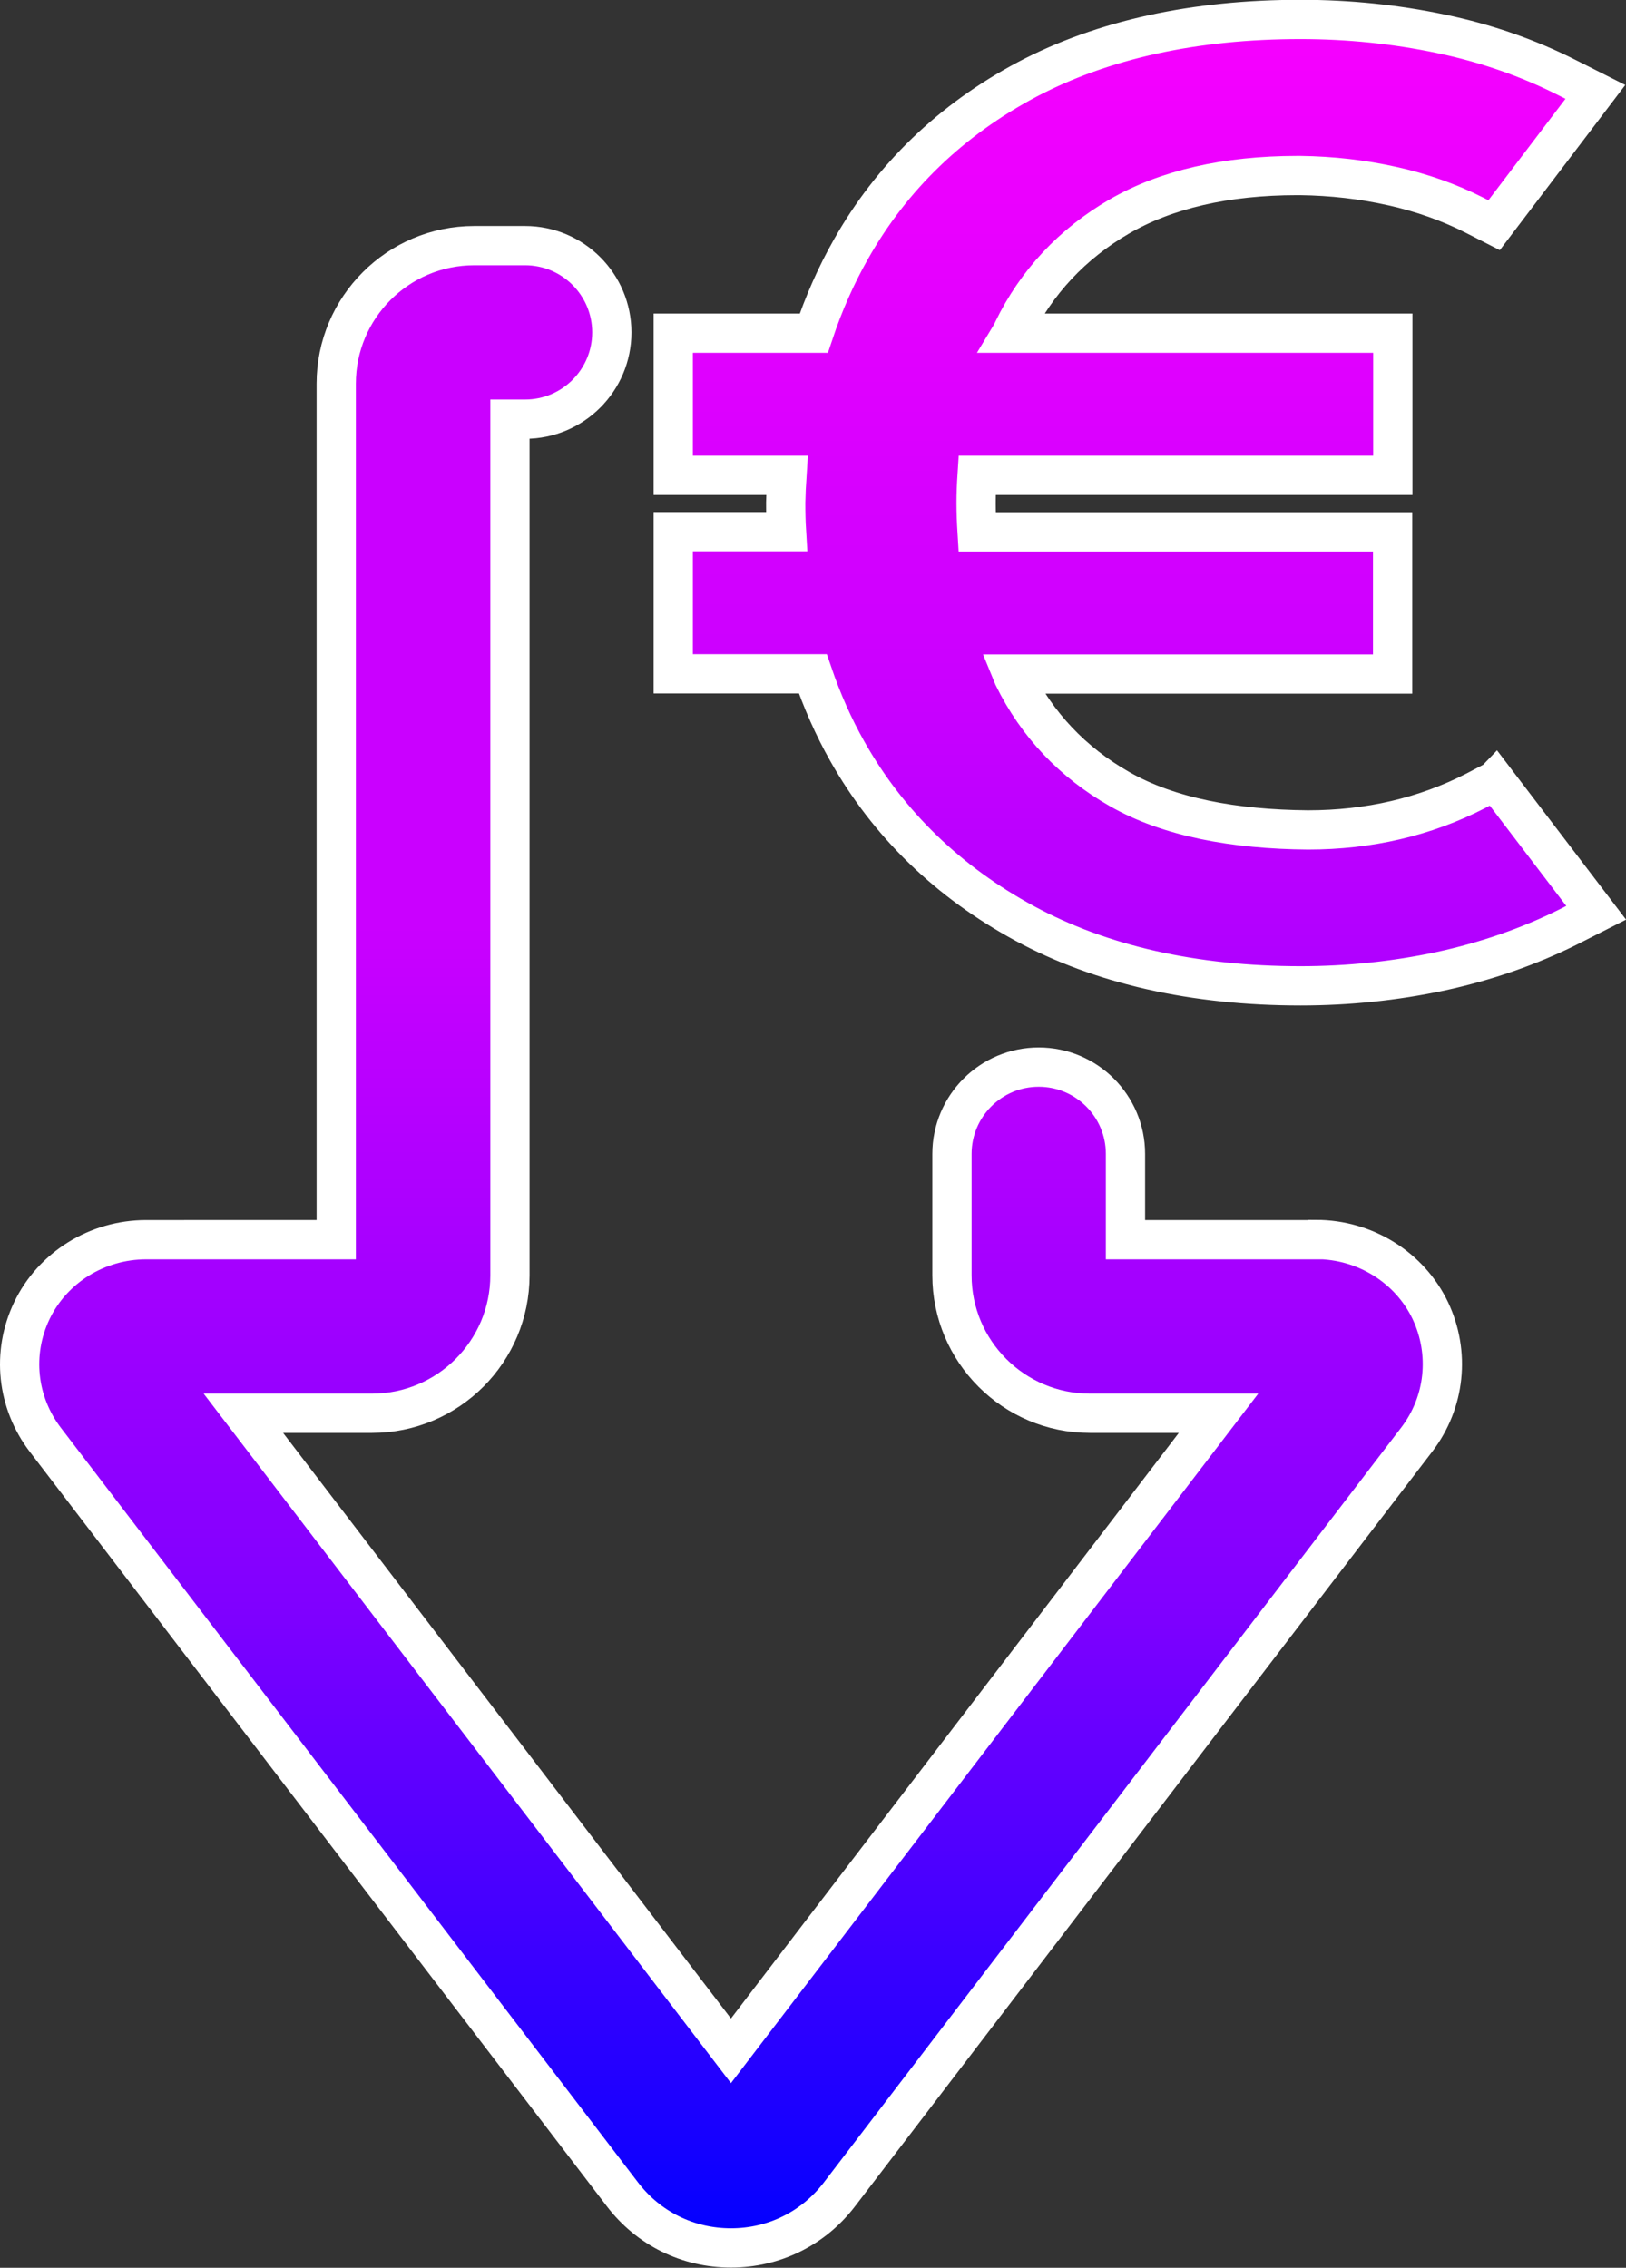
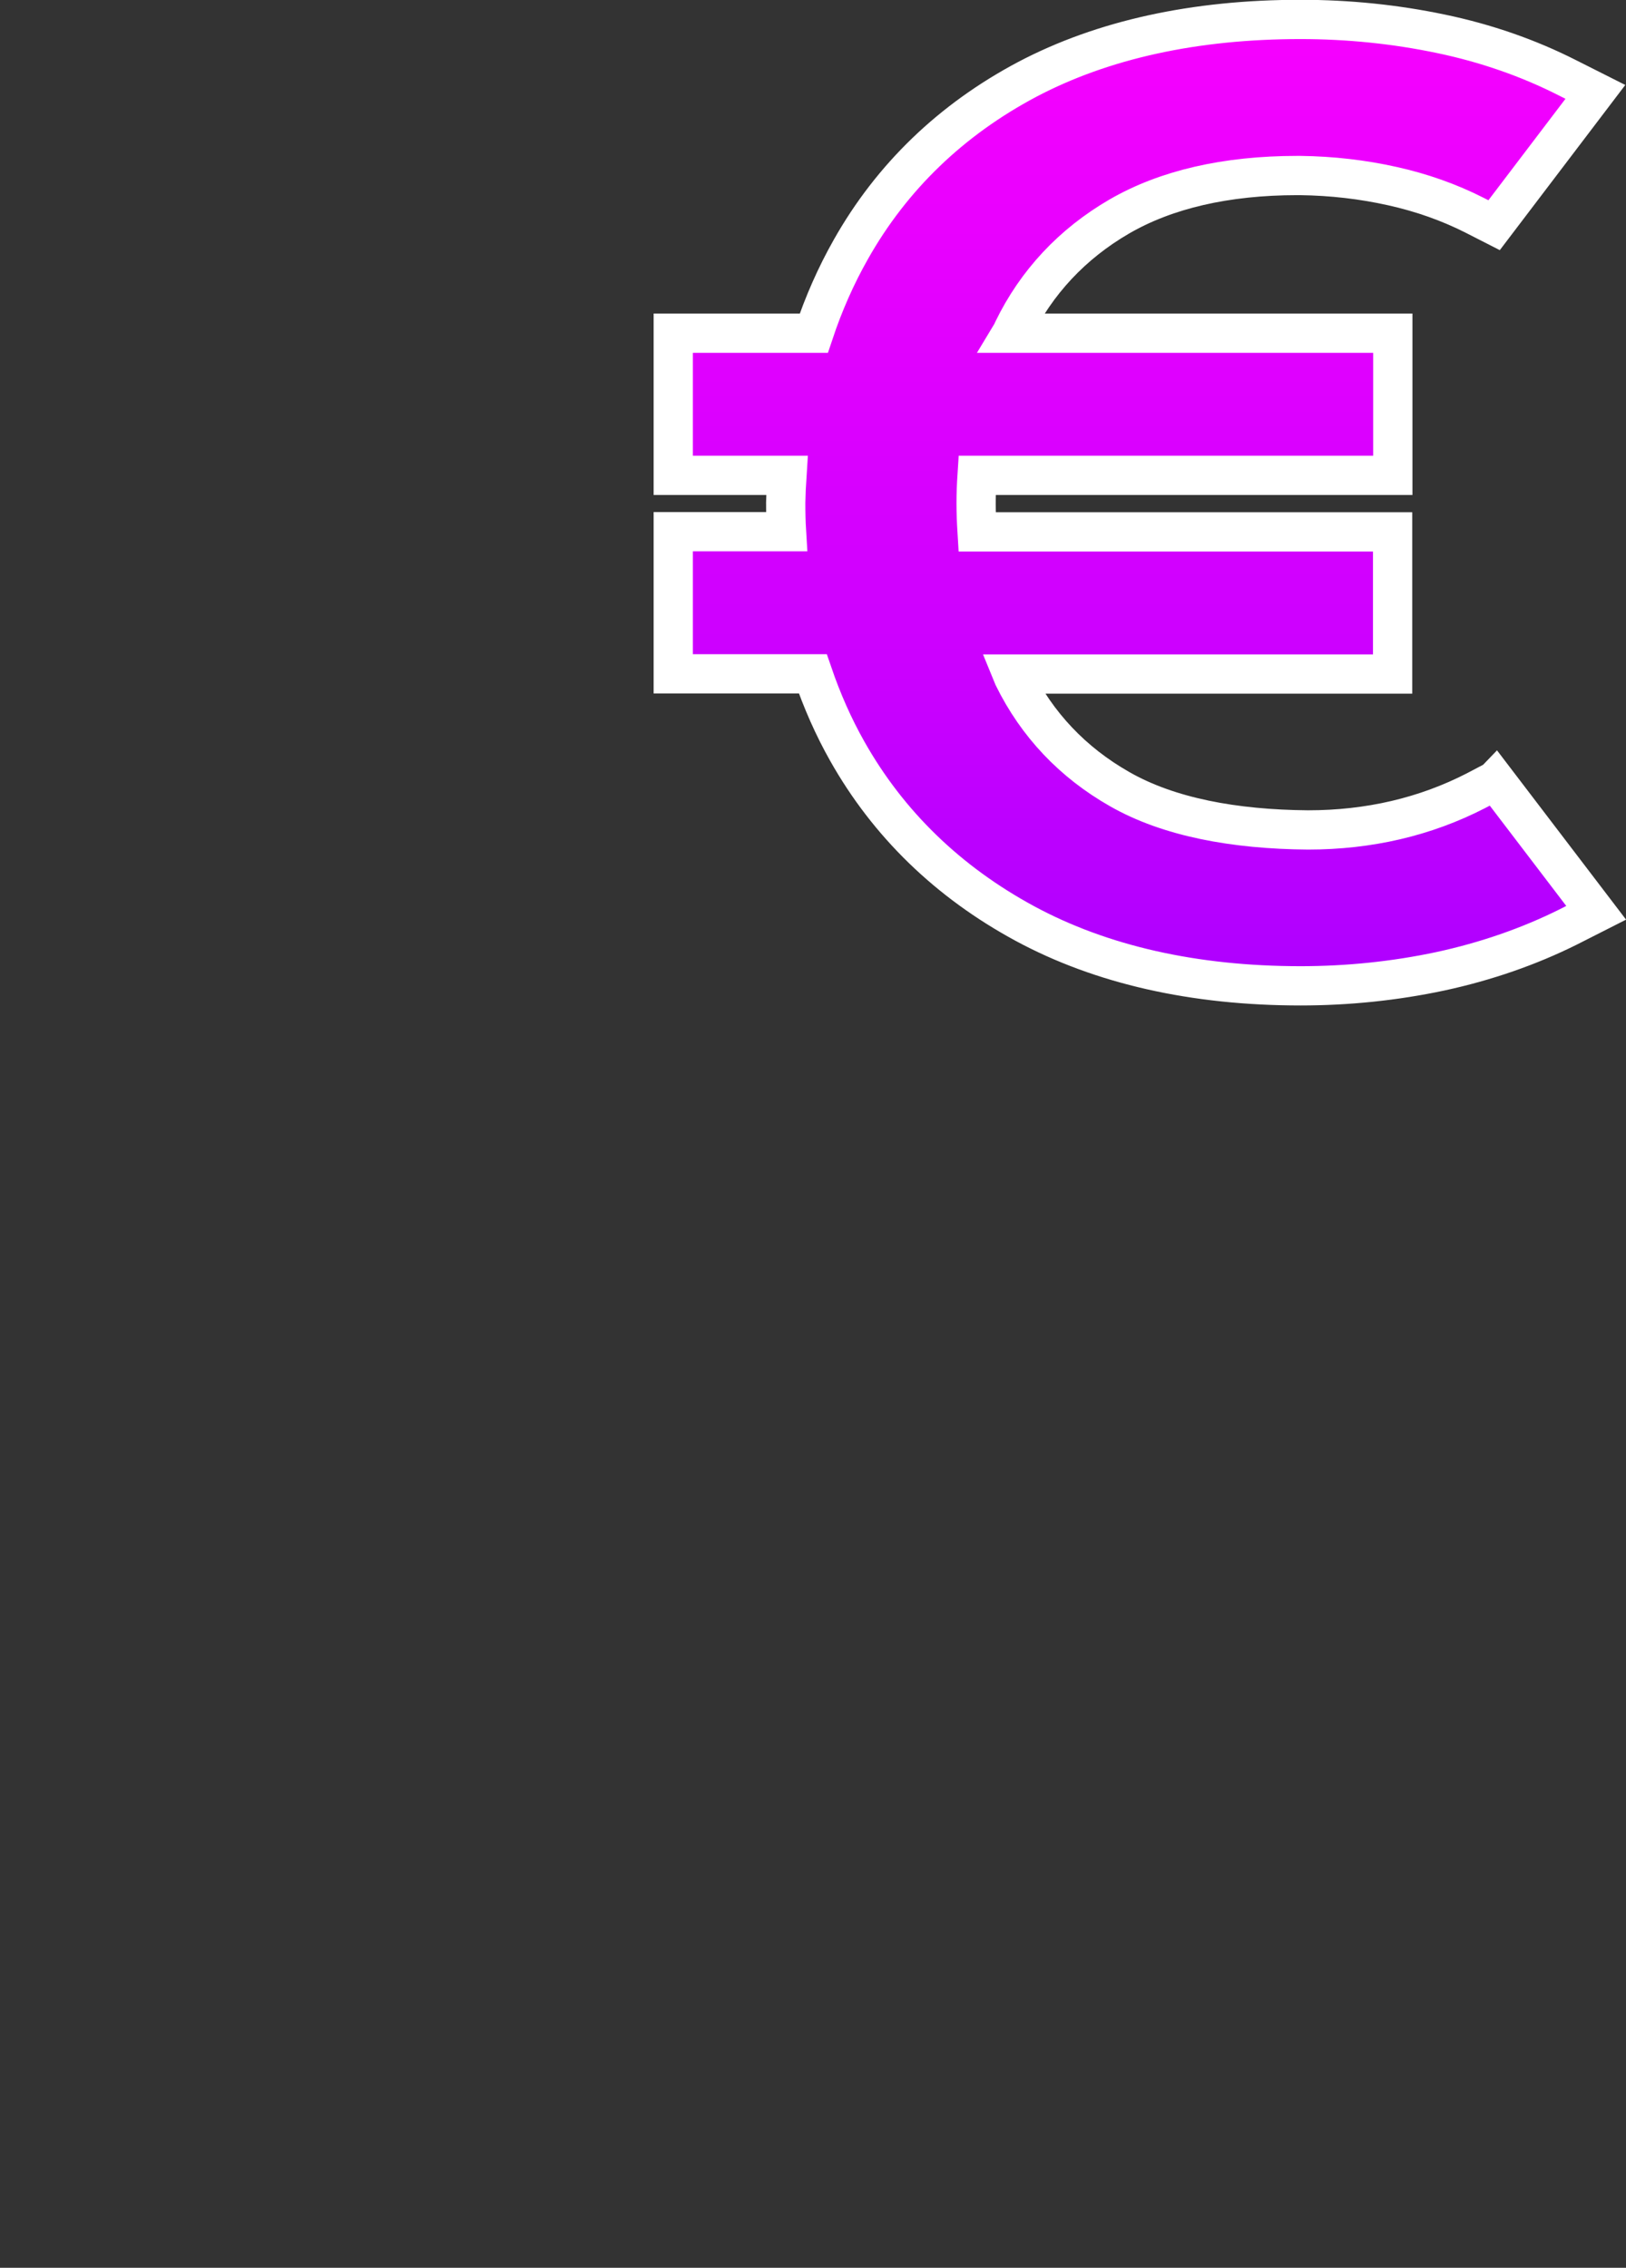
<svg xmlns="http://www.w3.org/2000/svg" id="Calque_1" viewBox="0 0 82.84 115.5">
  <rect x="0" y="0" width="82.84" height="115.5" fill="#333333" stroke="none" />
  <defs>
    <style>.cls-1{fill:url(#Dégradé_sans_nom_4);}.cls-1,.cls-2{stroke:#fff;stroke-miterlimit:10;stroke-width:2px;}.cls-2{fill:url(#Dégradé_sans_nom_5);}</style>
    <linearGradient id="Dégradé_sans_nom_5" x1="37.24" y1="114.5" x2="37.24" y2="12.51" gradientUnits="userSpaceOnUse">
      <stop offset="0" stop-color="blue" />
      <stop offset=".32" stop-color="#8000ff" />
      <stop offset=".66" stop-color="#ca00ff" />
    </linearGradient>
    <linearGradient id="Dégradé_sans_nom_4" x1="57.8" y1="112.56" x2="57.8" y2="-5.06" gradientUnits="userSpaceOnUse">
      <stop offset=".32" stop-color="#8000ff" />
      <stop offset=".66" stop-color="#ca00ff" />
      <stop offset="1" stop-color="#f0f" />
    </linearGradient>
  </defs>
-   <path class="cls-2" d="M67.04,63.14h-9.7v-4.37c0-2.44-1.98-4.42-4.42-4.42s-4.42,1.98-4.42,4.42v6.18c0,3.88,3.15,7.03,7.03,7.03h6.55l-24.84,32.47-24.84-32.47h6.55c3.88,0,7.03-3.15,7.03-7.03V21.35h.77c2.44,0,4.42-1.98,4.42-4.42s-1.98-4.42-4.42-4.42h-2.59c-3.88,0-7.03,3.15-7.03,7.03v43.6H7.44c-2.49,0-4.77,1.42-5.82,3.62-1.03,2.16-.76,4.67.69,6.57l29.4,38.43c1.33,1.74,3.34,2.73,5.53,2.73s4.2-.99,5.53-2.73l29.4-38.43c1.46-1.9,1.72-4.42.7-6.58-1.05-2.2-3.33-3.62-5.82-3.62Z" />
  <path class="cls-1" d="M76.17,39.76l-.99.52c-2.57,1.32-5.43,1.99-8.54,1.99-3.76-.03-7.1-.65-9.6-2.08-2.39-1.36-4.21-3.28-5.41-5.72-.02-.05-.05-.09-.07-.14h19.39v-7.24h-21.17c-.03-.49-.05-.98-.05-1.47,0-.48.02-.95.05-1.41h21.18v-7.24h-19.42c.03-.05.05-.1.07-.15,1.19-2.45,3.02-4.4,5.41-5.79,2.38-1.38,5.44-2.09,9.07-2.09h.15c1.61.02,3.18.2,4.7.54,1.49.33,2.9.83,4.18,1.48l1,.51,5.16-6.79-1.43-.72c-1.97-1-4.14-1.76-6.45-2.24-2.29-.48-4.69-.73-7.14-.73-5.4,0-10.08,1.03-13.92,3.05-3.87,2.05-6.9,4.96-8.99,8.66-.76,1.34-1.39,2.77-1.89,4.27h-7.16v7.24h5.79c-.03.45-.05.92-.06,1.39,0,.5.01.99.04,1.48h-5.77v7.24h7.11c.47,1.37,1.05,2.69,1.75,3.93,2.09,3.71,5.14,6.67,9.06,8.79,3.89,2.1,8.62,3.17,14.04,3.17,2.42,0,4.82-.25,7.12-.74,2.32-.5,4.51-1.26,6.5-2.25l1.44-.73-5.14-6.74Z" />
</svg>